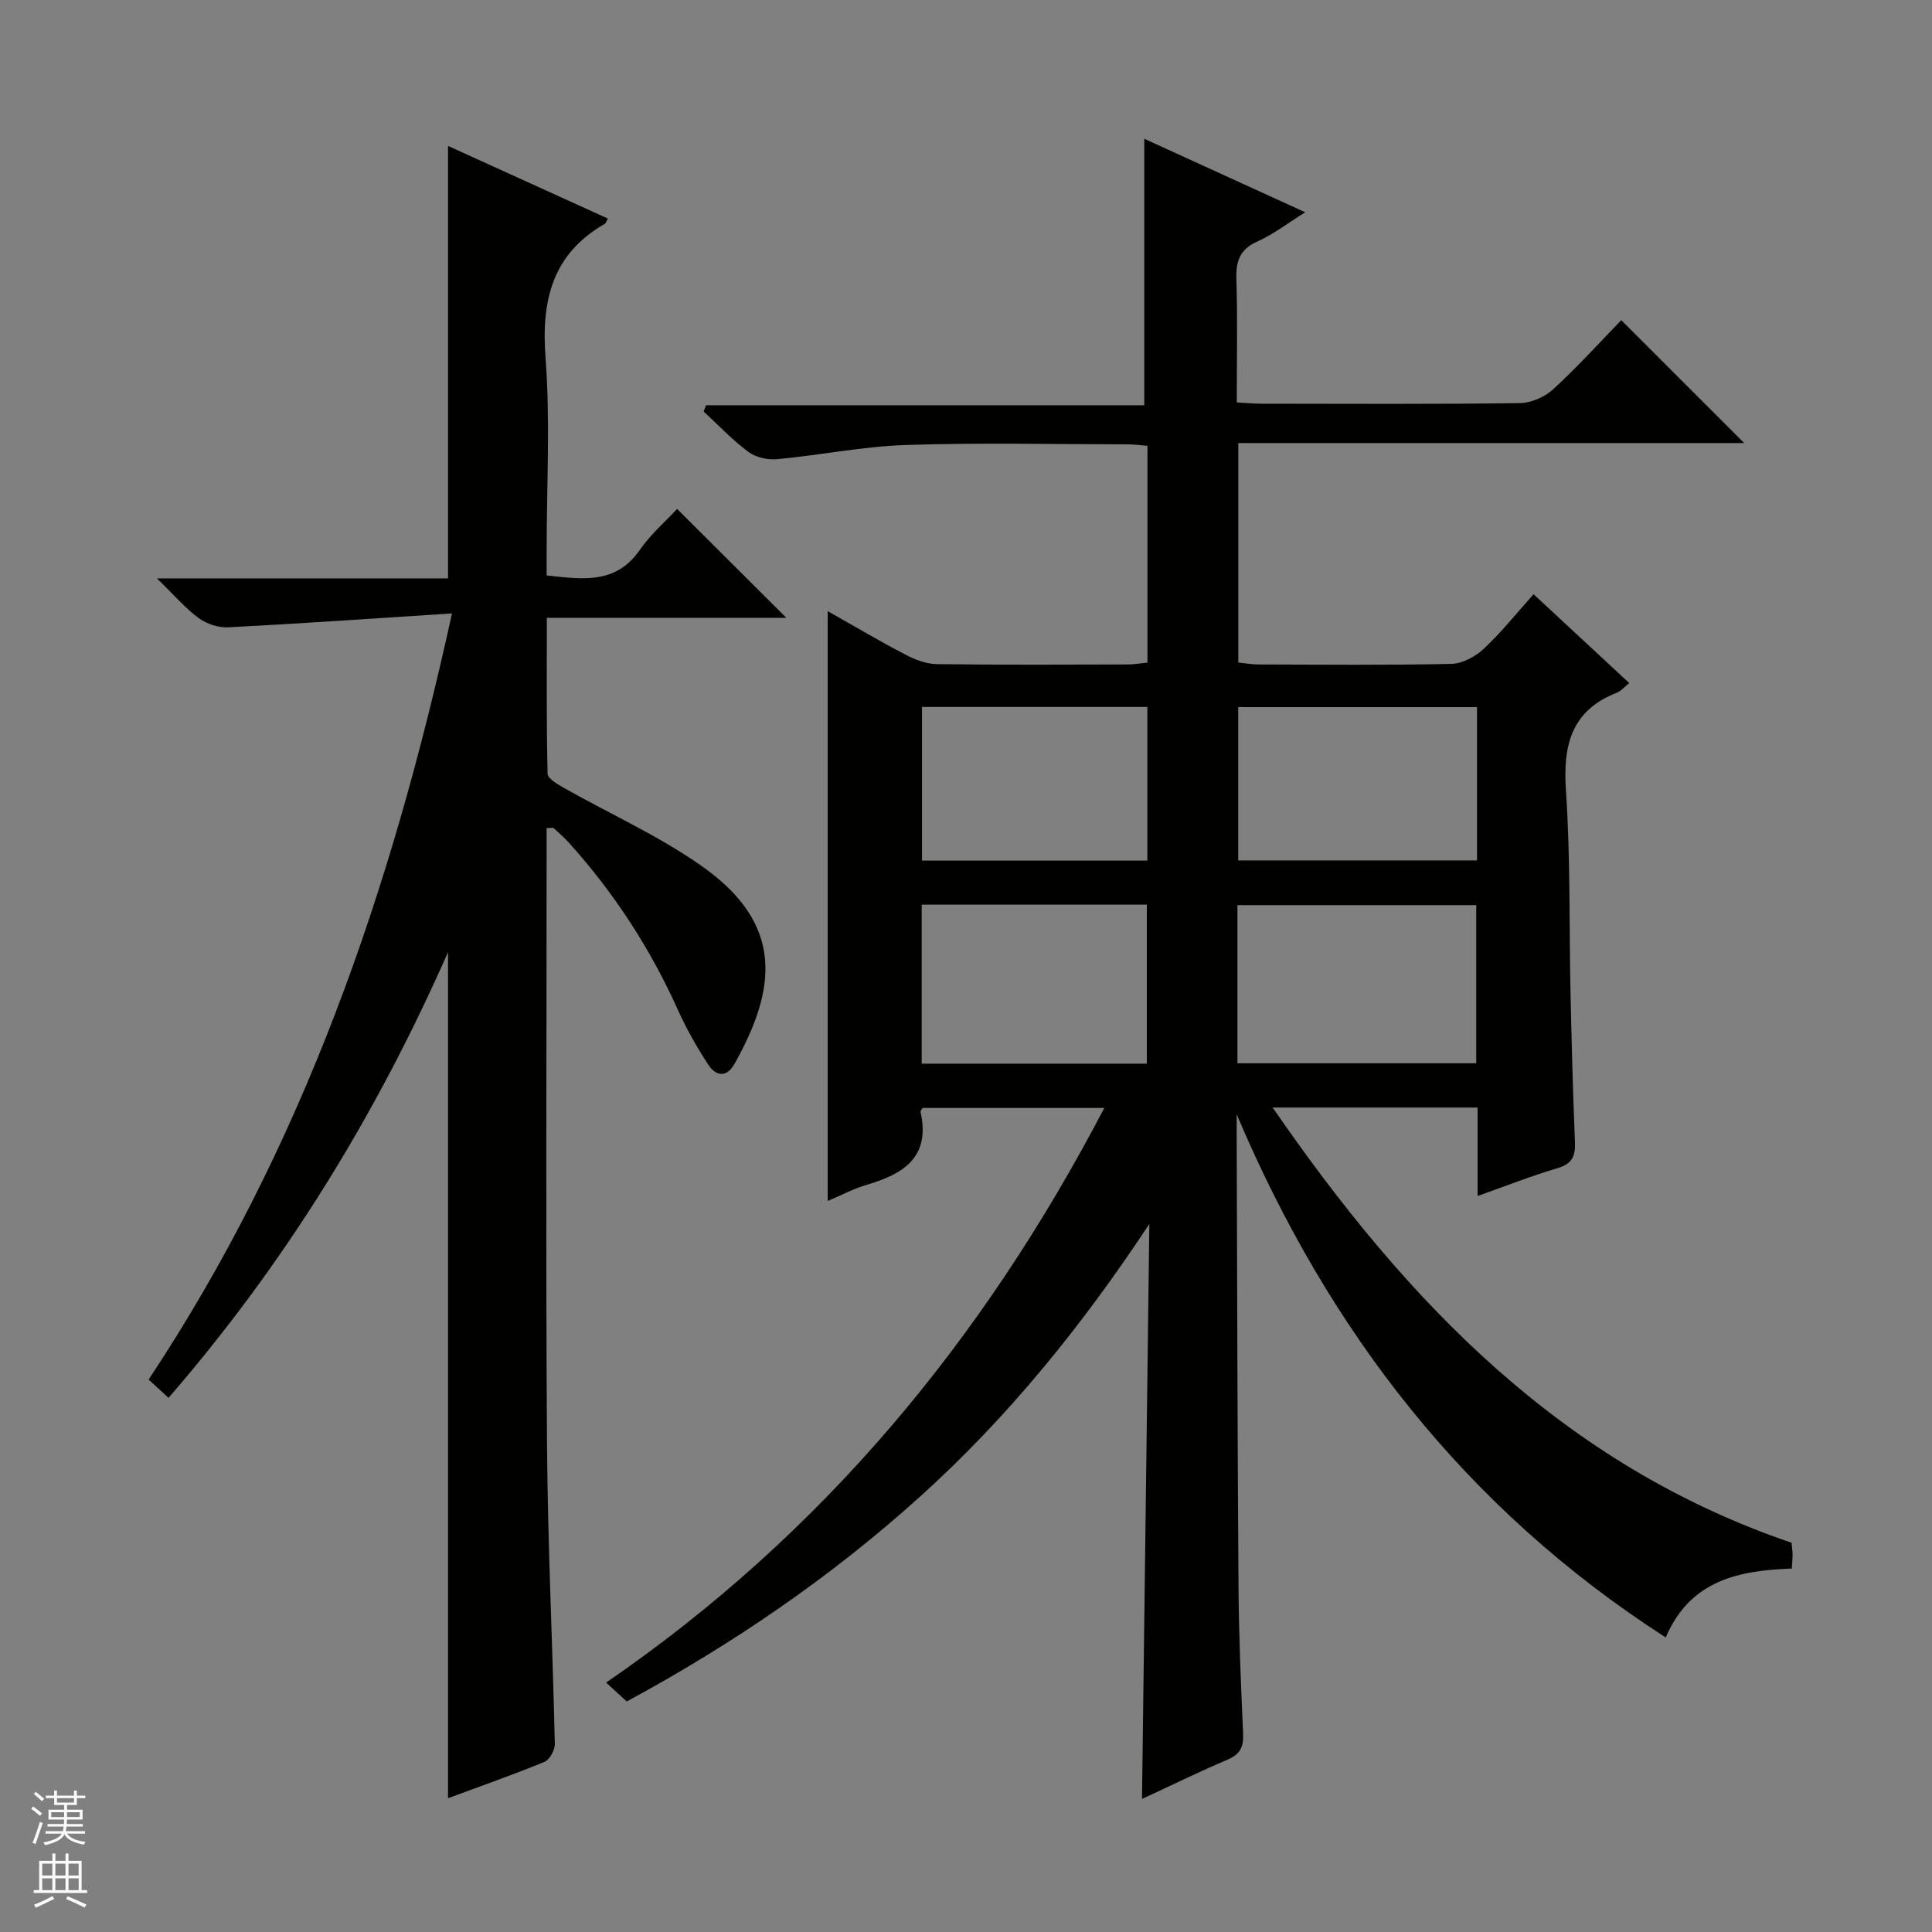
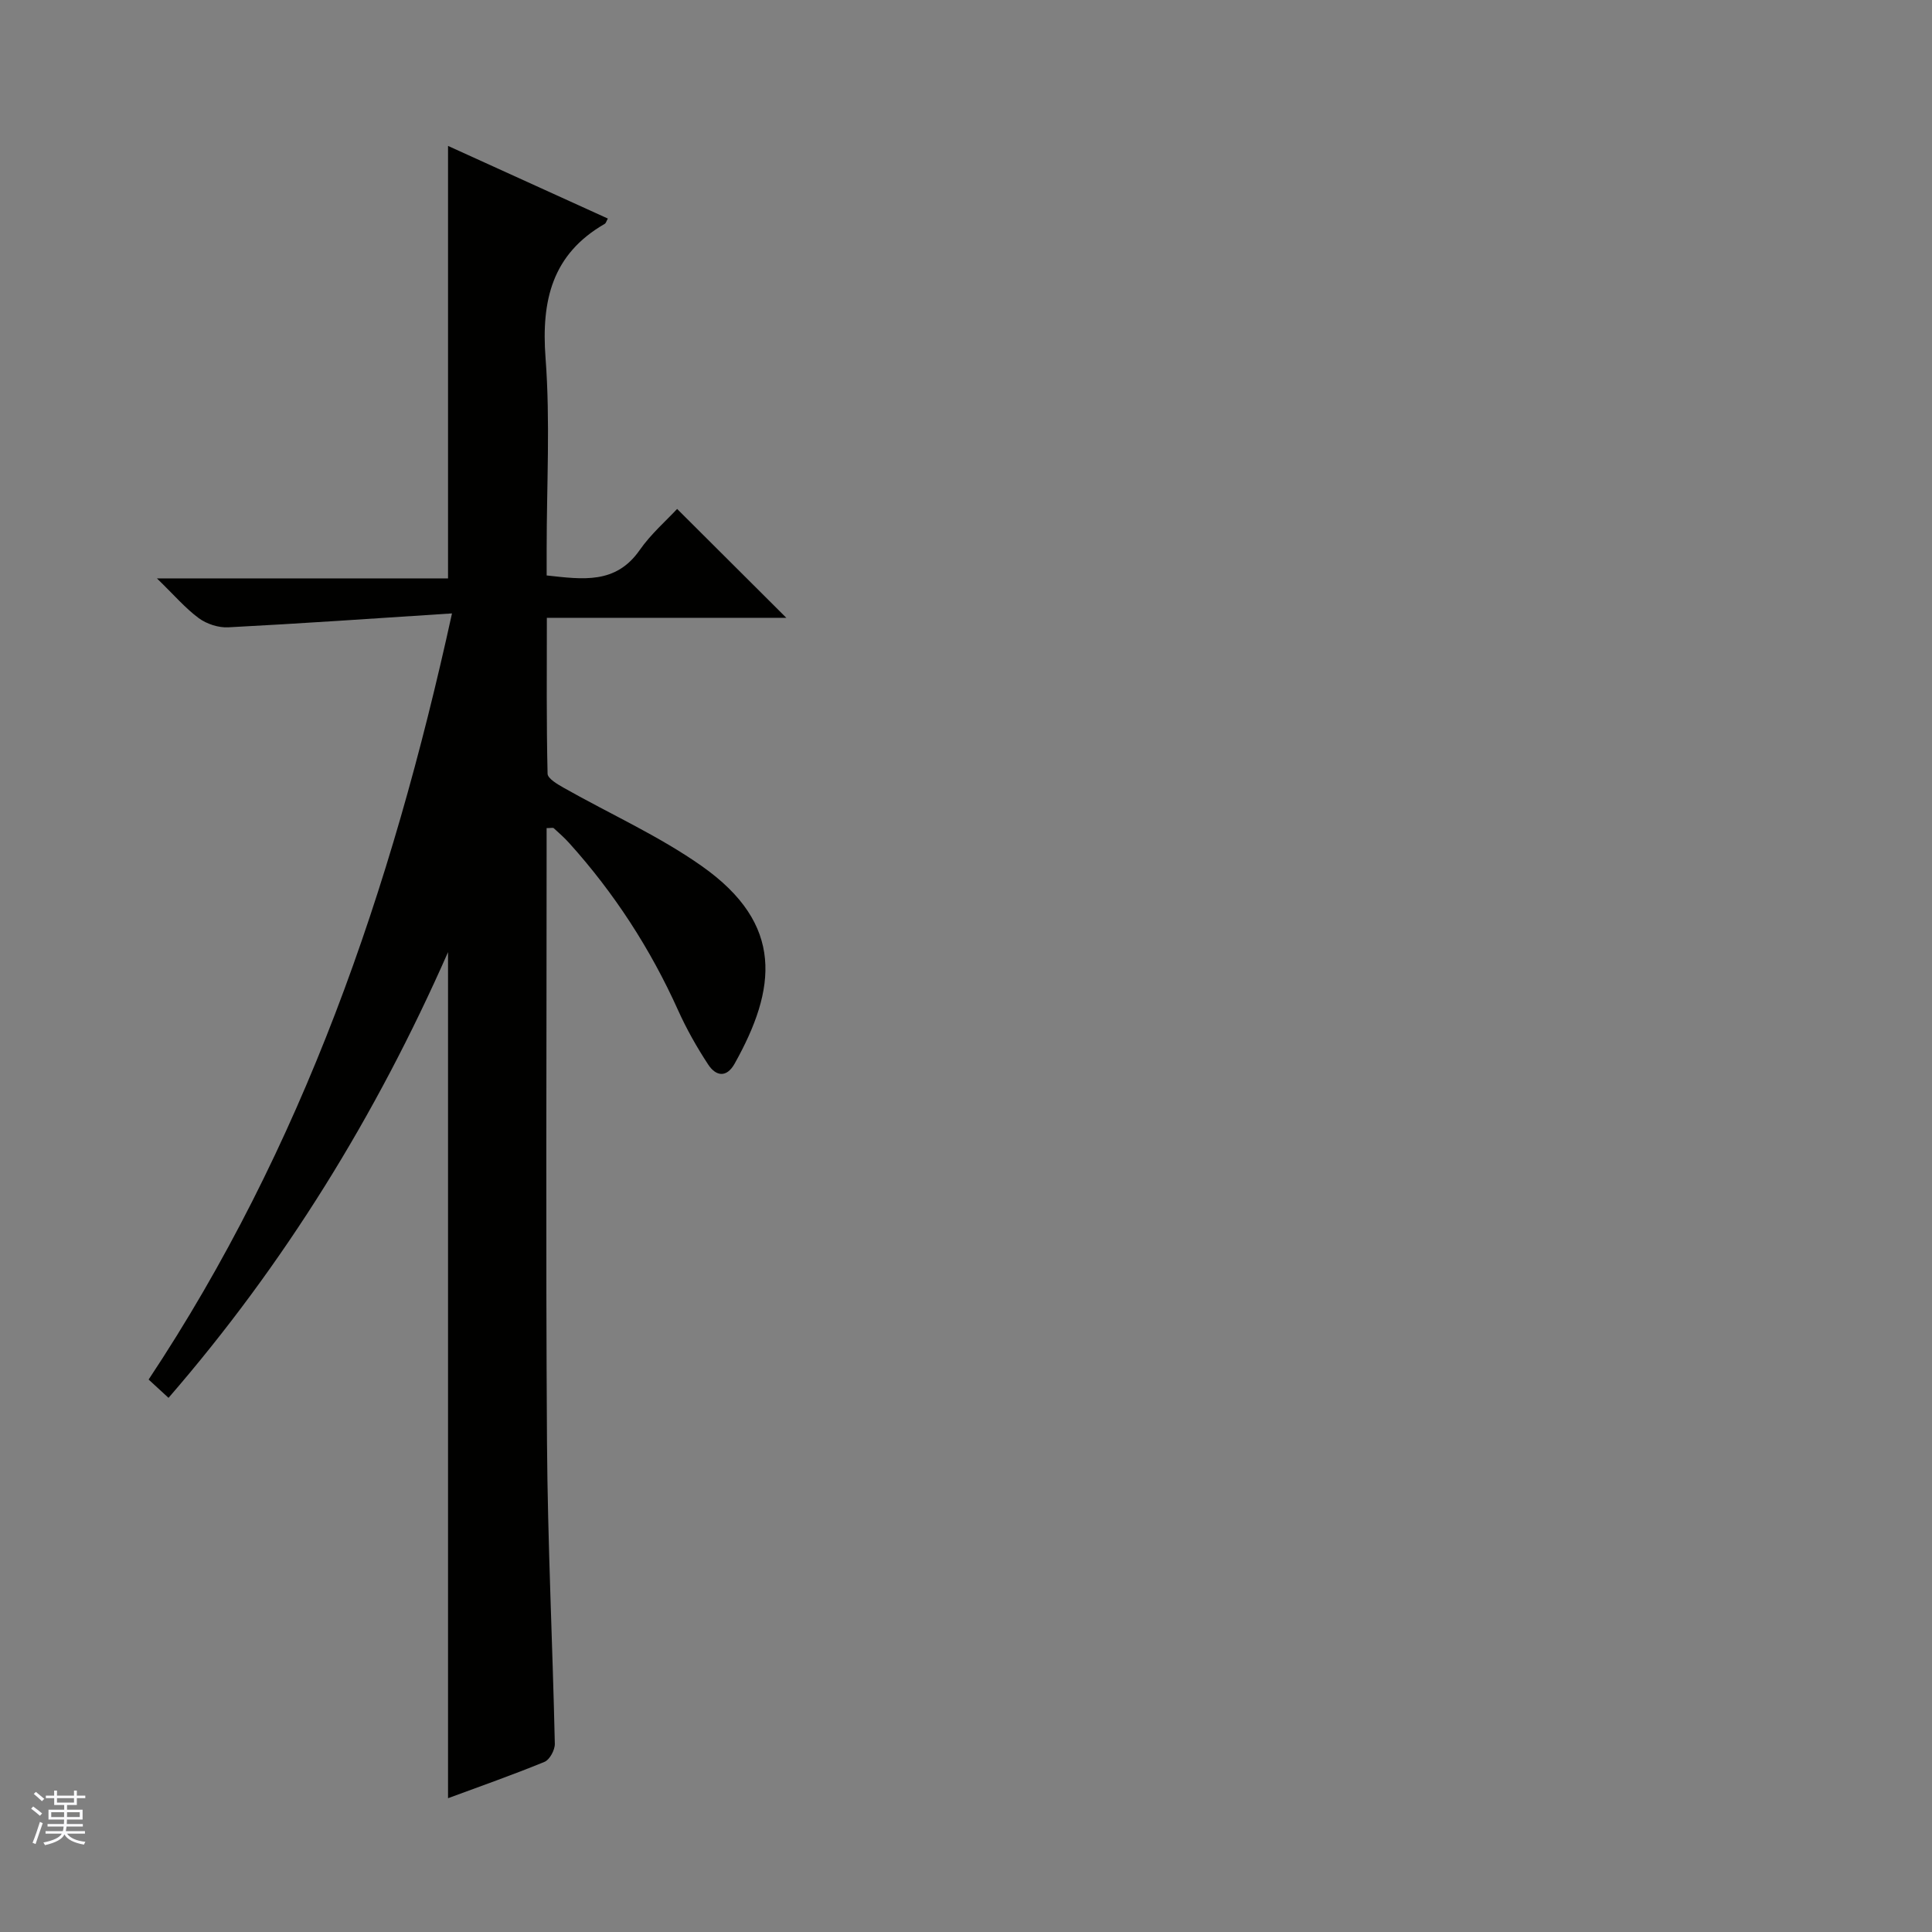
<svg xmlns="http://www.w3.org/2000/svg" enable-background="new 0 0 400 400" viewBox="0 0 400 400">
  <rect x="0" y="0" width="400" height="400" fill="#808080" stroke="none" />
-   <path d="m236.44 372.45c.51-40.09 1.02-79.57 1.52-119.05-13.76 20.85-29.1 39.88-47.45 56.44-18.38 16.59-38.63 30.46-60.75 42.43-1.26-1.16-2.56-2.35-4.27-3.91 44.72-30.68 78.02-70.87 103.14-118.97-12.92 0-25.25 0-37.61 0-.14.25-.49.58-.43.82 2.1 9.35-3.51 12.87-11.15 15.09-2.66.77-5.15 2.12-8.07 3.35 0-40.81 0-81.1 0-122.12 5.51 3.11 10.73 6.21 16.1 9.01 1.98 1.04 4.32 1.93 6.51 1.96 13.16.18 26.33.1 39.5.07 1.29 0 2.58-.24 4.09-.39 0-15.03 0-29.78 0-44.88-1.43-.11-2.71-.29-3.98-.3-15.33-.02-30.68-.38-45.99.13-8.92.29-17.79 2.11-26.71 2.94-1.95.18-4.41-.37-5.95-1.51-3.32-2.47-6.2-5.54-9.26-8.36.17-.43.33-.87.5-1.3h90.73c0-18.79 0-36.79 0-55.17 10.62 4.85 21.54 9.84 33.32 15.22-3.78 2.36-6.66 4.61-9.89 6.04-3.69 1.64-4.48 4.12-4.36 7.86.26 8.31.08 16.64.08 25.47 1.88.1 3.49.26 5.1.26 17.83.02 35.67.12 53.5-.12 2.33-.03 5.14-1.25 6.88-2.84 5.02-4.6 9.6-9.67 14.13-14.33 8.66 8.66 16.88 16.87 25.45 25.44-34.84 0-69.63 0-104.74 0v45.44c1.29.13 2.7.39 4.11.4 13.33.03 26.67.17 40-.12 2.28-.05 4.96-1.5 6.69-3.11 3.63-3.39 6.76-7.33 10.33-11.31 6.57 6.1 13.1 12.16 19.81 18.39-1.03.82-1.7 1.65-2.56 1.99-9.45 3.7-11.18 10.86-10.55 20.24.95 13.93.65 27.94.95 41.92.23 10.31.49 20.63.92 30.93.12 2.91-.63 4.48-3.65 5.37-5.37 1.58-10.58 3.65-16.51 5.75 0-6.53 0-12.29 0-18.32-14.16 0-27.86 0-42.43 0 27.75 40.32 60.08 73.99 107.43 90.11.07.8.2 1.62.21 2.43.01.83-.08 1.66-.15 2.91-10.8.41-20.99 2.28-26.11 14.27-41.46-26.68-69.84-63.48-88.83-108.31v4.3c.11 31.16.16 62.32.38 93.48.07 10.14.5 20.29.95 30.43.12 2.69-.54 4.25-3.16 5.37-5.89 2.5-11.67 5.34-17.77 8.16zm19.76-152.31h49.44c0-11.21 0-21.96 0-32.74-16.65 0-32.99 0-49.44 0zm49.6-73.74c-16.8 0-33.15 0-49.44 0v31.74h49.44c0-10.75 0-21.05 0-31.74zm-68.36 73.82c0-11.24 0-22.1 0-32.92-15.77 0-31.16 0-46.61 0v32.92zm.11-73.85c-15.76 0-31.25 0-46.66 0v31.81h46.66c0-10.83 0-21.24 0-31.81z" fill="#010100" />
  <path d="m93.58 127c-16.24 1.05-31.27 2.1-46.32 2.88-2.02.11-4.46-.69-6.1-1.89-2.76-2.03-5.04-4.72-8.67-8.24h60.27c0-30.24 0-59.74 0-89.54 10.85 4.93 21.95 9.98 33.09 15.04-.31.55-.4.96-.65 1.1-10.89 6.27-13.15 15.85-12.25 27.77.99 13.09.23 26.31.23 39.47v5.55c7.49.82 14.3 1.85 19.25-5.24 2.34-3.36 5.54-6.13 7.76-8.53 7.94 7.92 15.2 15.16 22.61 22.54-16.2 0-32.58 0-49.58 0 0 11.07-.1 21.67.15 32.27.02 1.02 2.07 2.2 3.39 2.95 9.53 5.4 19.66 9.92 28.56 16.2 17.13 12.08 15.44 25.41 6.77 40.9-1.69 3.01-3.9 2.55-5.45.2-2.36-3.59-4.5-7.38-6.26-11.29-5.72-12.7-13.19-24.22-22.5-34.56-1-1.11-2.12-2.11-3.23-3.11-.17-.15-.6-.02-1.48-.02v5.26c0 40.66-.19 81.31.08 121.97.14 20.79 1.16 41.57 1.62 62.35.03 1.27-1.06 3.3-2.13 3.74-6.57 2.7-13.28 5.05-19.98 7.53 0-58.35 0-116.28 0-175.17-14.95 33.92-33.83 64.54-57.87 92.28-1.46-1.35-2.64-2.43-4.12-3.79 31.85-47.99 50.24-101.2 62.81-158.62z" fill="#010100" />
  <g fill="#fafafc">
    <path d="m6.45 374.46.42-.45c.65.47 1.27.95 1.85 1.44l-.45.49c-.66-.56-1.26-1.06-1.83-1.48m.93 7.33-.63-.26c.55-1.36 1.05-2.8 1.52-4.33.19.1.38.19.59.27-.46 1.29-.95 2.73-1.48 4.32m-.38-10.38.44-.42c.43.34 1.01.82 1.74 1.44l-.49.49c-.53-.51-1.09-1.01-1.69-1.51m2.5.35h1.72v-1.04h.59v1.04h3.52v-1.04h.59v1.04h1.75v.53h-1.75v1.42h-2.03v.97h3.22v2.03h-3.24c0 .35-.01.66-.03.93h3.32v.53h-3.37c-.03.27-.08.58-.15.94h3.96v.53h-3.71c.67.92 1.93 1.48 3.79 1.68-.13.24-.23.44-.29.59-2.13-.38-3.48-1.08-4.04-2.12-.43.97-1.77 1.72-4.03 2.23-.09-.19-.2-.37-.33-.55 2.1-.42 3.37-1.03 3.81-1.83h-3.36v-.53h3.58c.08-.29.13-.61.16-.94h-3.33v-.53h3.39c.02-.27.04-.58.04-.93h-3.23v-2.03h3.25v-.97h-2.07v-1.42h-1.73zm1.12 3.44v1h2.65c.01-.3.02-.44.01-.4v-.25-.35zm1.19-2h3.52v-.91h-3.52zm4.71 2h-2.63v.59c0 .15-.01.28-.01.4h2.64z" />
-     <path d="m13.55 383.74h.63v1.52h2.72v6.07h1.13v.6h-11.05v-.6h1.13v-6.07h2.73v-1.52h.63v1.52h2.1v-1.52zm-2.68 8.83.38.56c-1.24.63-2.53 1.25-3.85 1.85-.1-.21-.21-.42-.34-.63 1.36-.55 2.63-1.15 3.81-1.78m-2.13-4.27h2.1v-2.45h-2.1zm0 3.04h2.1v-2.46h-2.1zm2.72-3.04h2.1v-2.45h-2.1zm0 3.04h2.1v-2.46h-2.1zm6.07 3.6c-1.41-.71-2.7-1.3-3.86-1.78l.35-.56c1.45.62 2.75 1.19 3.88 1.72zm-1.25-9.09h-2.1v2.45h2.1zm-2.09 5.49h2.1v-2.46h-2.1z" />
  </g>
</svg>